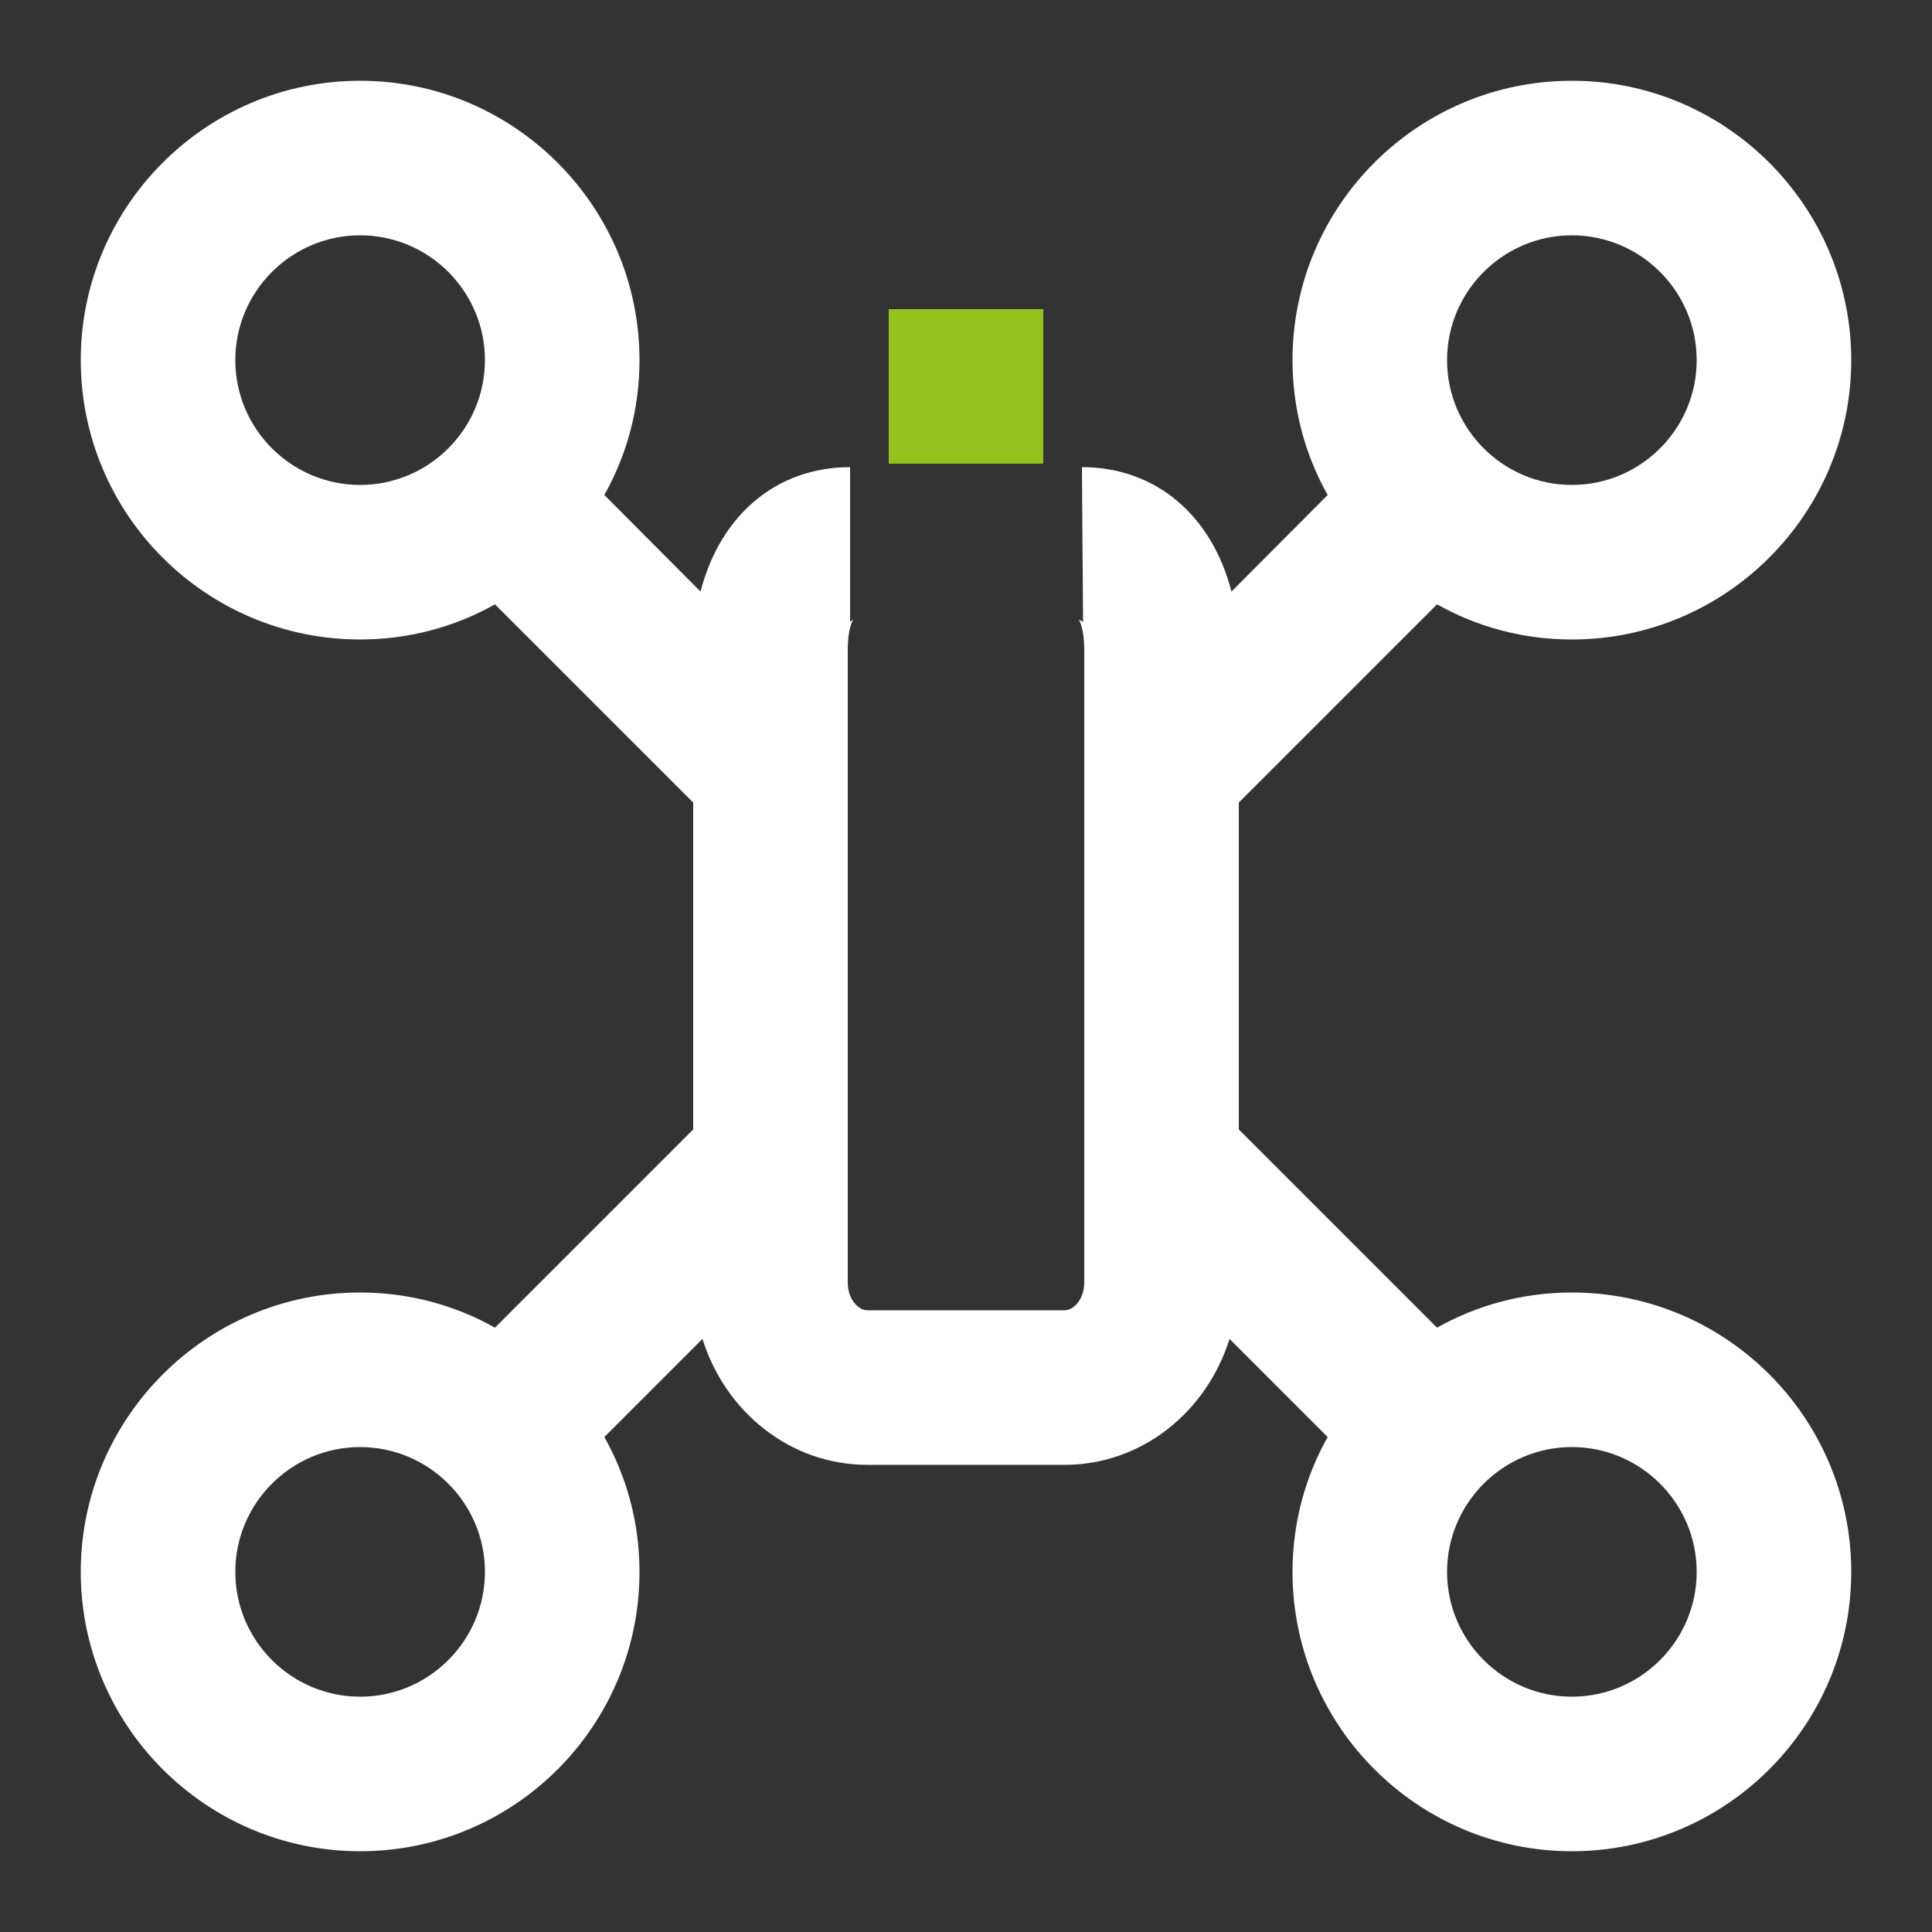
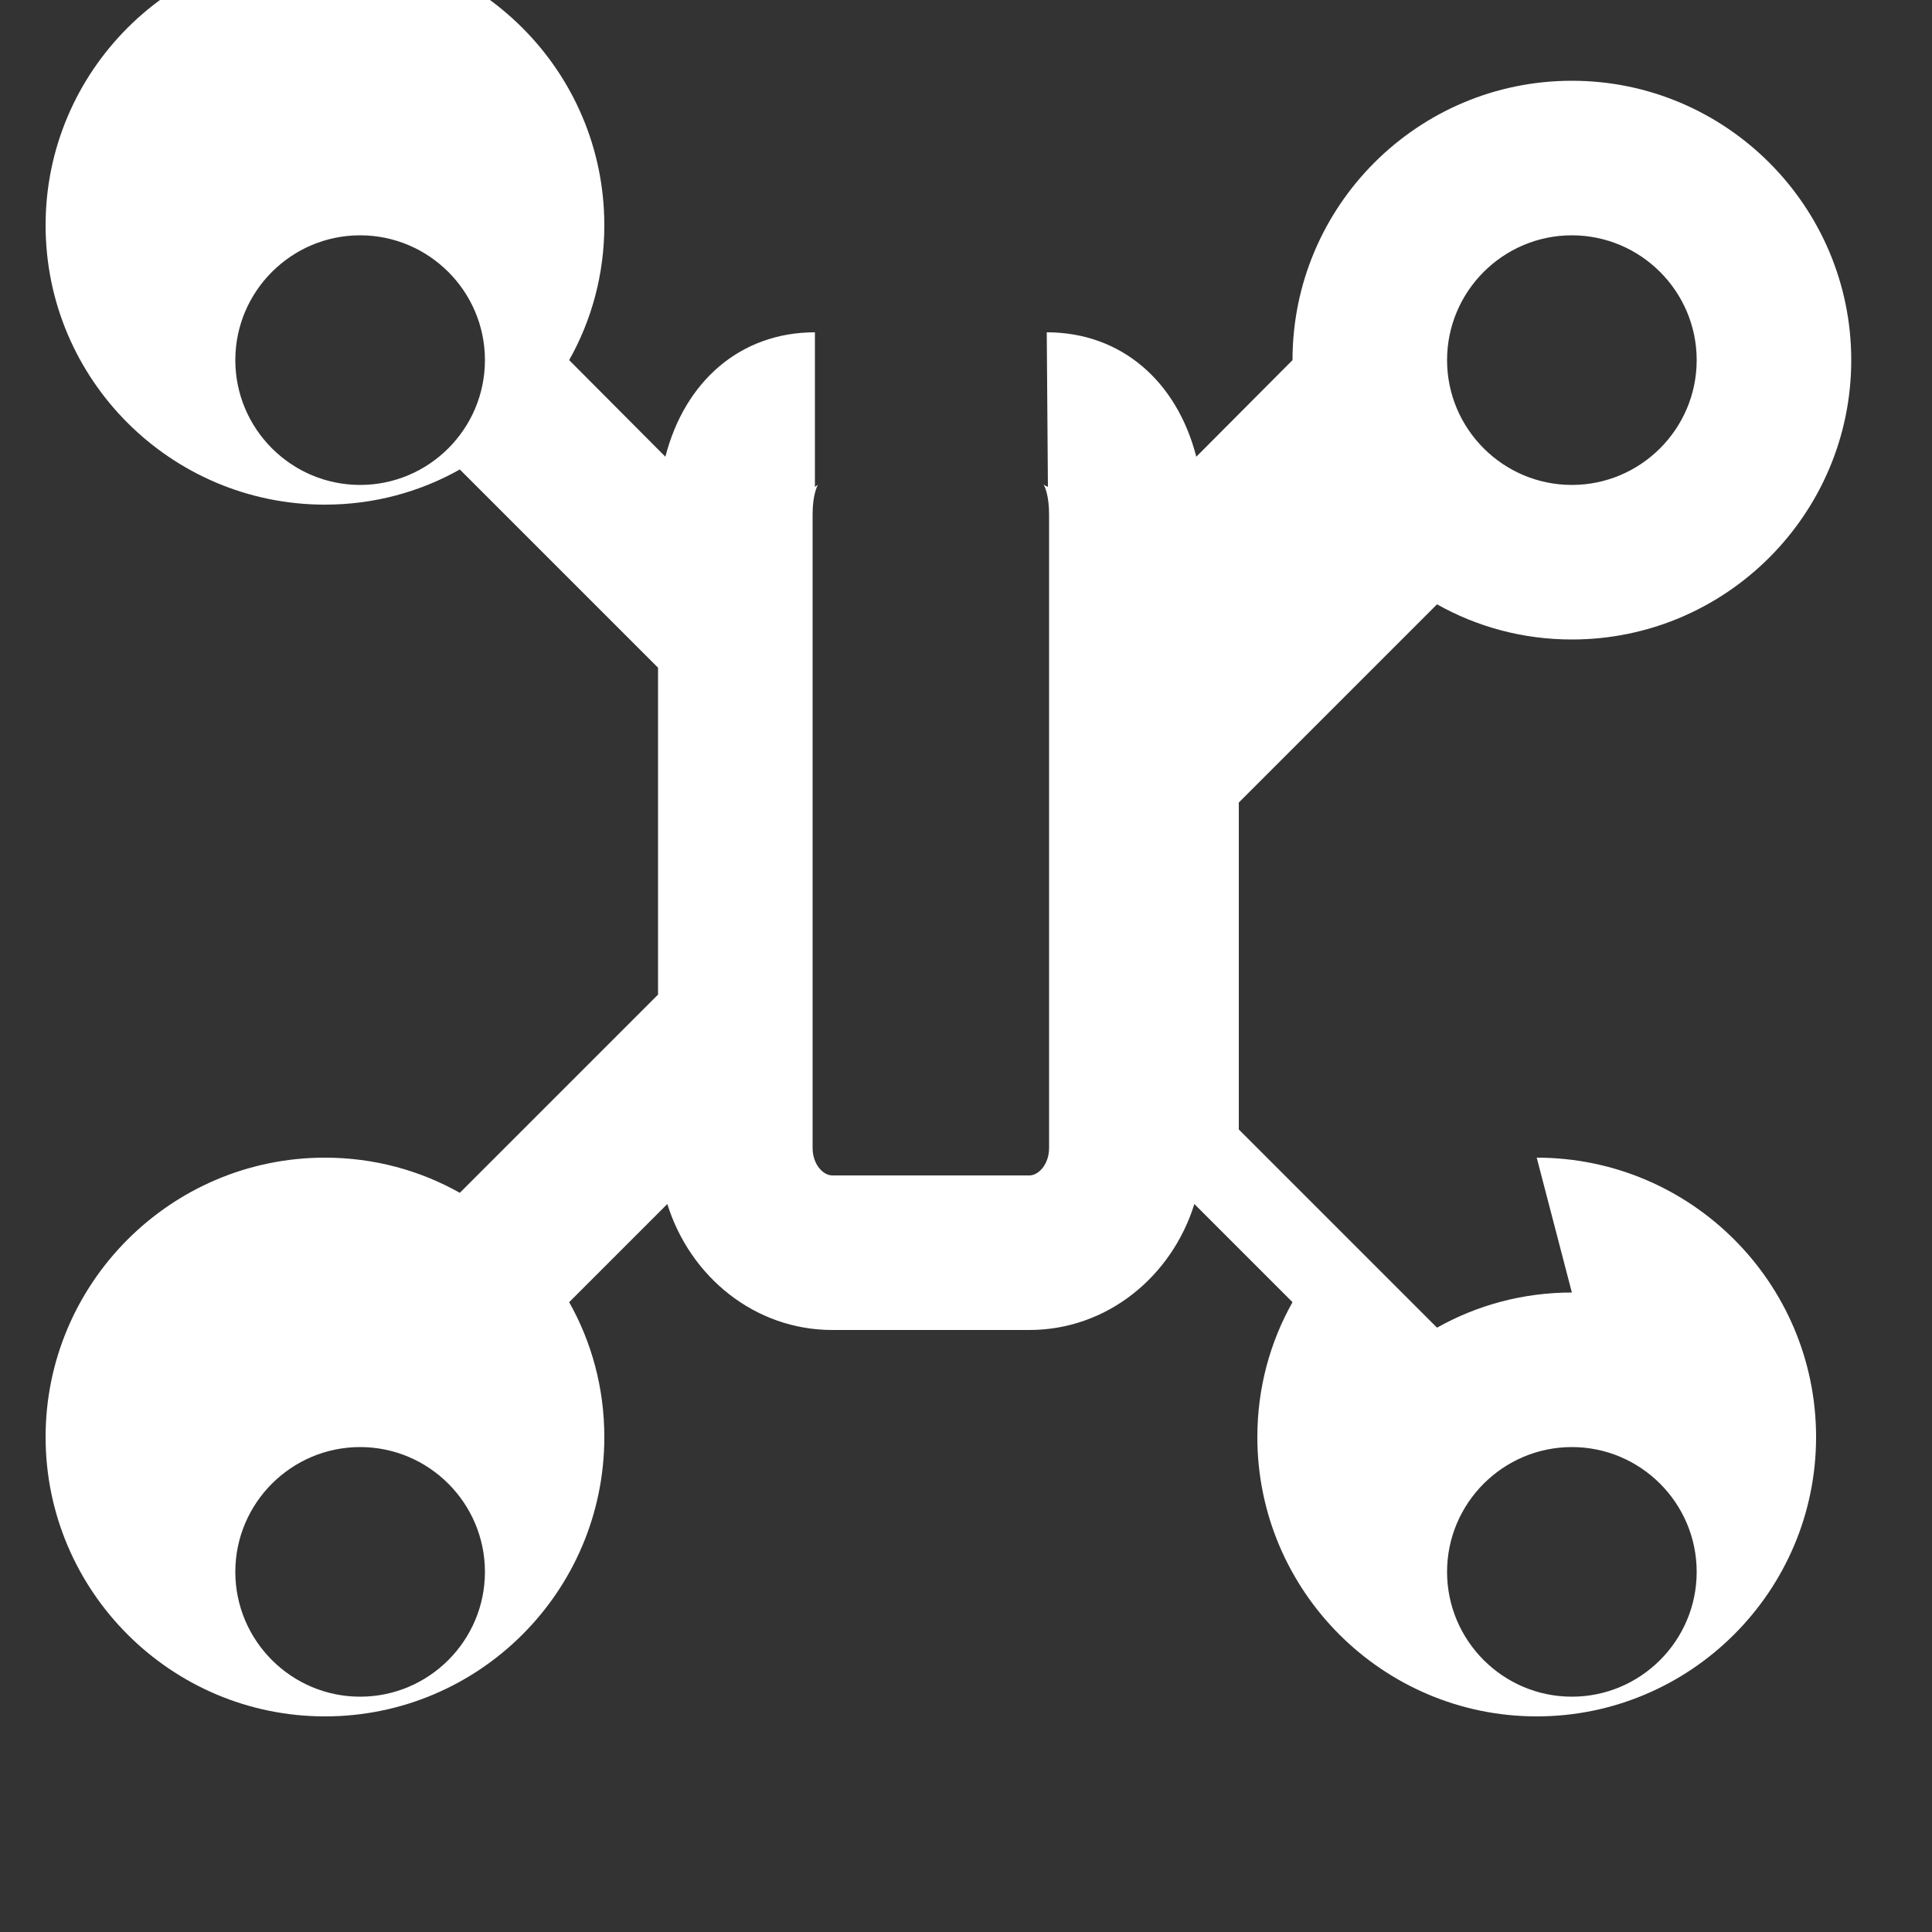
<svg xmlns="http://www.w3.org/2000/svg" id="Ebene_2" viewBox="0 0 50 50">
  <rect x="0" y="0" width="50" height="50" fill="#333333" stroke="none" />
  <defs>
    <style>.cls-1{fill:#95c11f;}.cls-1,.cls-2{stroke-width:0px;}.cls-2{fill:#fff;}</style>
  </defs>
-   <path class="cls-2" d="M40.68,33.45c-1.27,0-2.46.33-3.49.91l-5.13-5.13v-8.46l5.13-5.13c1.03.58,2.22.91,3.49.91,3.99,0,7.23-3.25,7.23-7.23s-3.24-7.23-7.23-7.23-7.23,3.24-7.23,7.23c0,1.27.33,2.46.91,3.49l-2.49,2.5c-.5-1.95-1.94-3.22-3.87-3.22l.03,4s-.1-.04-.12-.07c.04.05.15.3.15.78v16.4c0,.42-.27.71-.51.71h-5.1c-.24,0-.51-.29-.51-.71v-16.4c0-.48.11-.73.15-.78-.02.03-.08.06-.09.07v-4c-1.93,0-3.37,1.27-3.87,3.22l-2.49-2.5c.58-1.03.91-2.22.91-3.49,0-3.99-3.25-7.23-7.23-7.23s-7.23,3.24-7.23,7.23,3.24,7.23,7.23,7.23c1.27,0,2.46-.33,3.49-.91l5.13,5.13v8.46l-5.13,5.13c-1.03-.58-2.22-.91-3.49-.91-3.99,0-7.23,3.25-7.23,7.23s3.24,7.23,7.23,7.23,7.23-3.24,7.23-7.23c0-1.27-.33-2.46-.91-3.49l2.54-2.54c.59,1.89,2.27,3.26,4.27,3.26h5.1c2,0,3.68-1.37,4.27-3.26l2.54,2.54c-.58,1.03-.91,2.22-.91,3.49,0,3.99,3.25,7.23,7.23,7.23s7.23-3.24,7.23-7.23-3.24-7.23-7.23-7.23ZM40.68,6.09c1.78,0,3.23,1.45,3.23,3.23s-1.45,3.23-3.23,3.23-3.23-1.45-3.23-3.23,1.45-3.23,3.23-3.23ZM9.32,12.55c-1.78,0-3.23-1.45-3.23-3.23s1.45-3.23,3.23-3.23,3.23,1.45,3.23,3.23-1.45,3.23-3.23,3.23ZM9.32,43.91c-1.78,0-3.23-1.45-3.23-3.23s1.45-3.23,3.23-3.23,3.23,1.45,3.23,3.23-1.45,3.23-3.23,3.23ZM40.68,43.91c-1.78,0-3.23-1.45-3.23-3.23s1.45-3.23,3.23-3.23,3.23,1.45,3.23,3.23-1.45,3.23-3.23,3.23Z" />
-   <rect class="cls-1" x="23" y="8" width="4" height="4" />
+   <path class="cls-2" d="M40.68,33.45c-1.27,0-2.46.33-3.49.91l-5.13-5.13v-8.46l5.13-5.13c1.03.58,2.22.91,3.49.91,3.99,0,7.23-3.25,7.23-7.23s-3.24-7.23-7.23-7.23-7.23,3.24-7.23,7.23l-2.49,2.5c-.5-1.95-1.94-3.22-3.87-3.22l.03,4s-.1-.04-.12-.07c.04.05.15.3.15.78v16.4c0,.42-.27.71-.51.71h-5.1c-.24,0-.51-.29-.51-.71v-16.4c0-.48.11-.73.15-.78-.02.03-.08.06-.09.07v-4c-1.93,0-3.37,1.27-3.87,3.22l-2.49-2.5c.58-1.03.91-2.22.91-3.49,0-3.99-3.25-7.23-7.23-7.23s-7.23,3.24-7.23,7.23,3.24,7.23,7.23,7.23c1.27,0,2.46-.33,3.49-.91l5.13,5.13v8.46l-5.13,5.13c-1.03-.58-2.22-.91-3.49-.91-3.99,0-7.23,3.25-7.23,7.23s3.24,7.23,7.23,7.23,7.23-3.24,7.23-7.23c0-1.27-.33-2.46-.91-3.49l2.54-2.54c.59,1.89,2.27,3.26,4.27,3.26h5.1c2,0,3.68-1.37,4.27-3.26l2.54,2.54c-.58,1.03-.91,2.22-.91,3.49,0,3.99,3.25,7.23,7.23,7.23s7.23-3.24,7.23-7.23-3.24-7.23-7.23-7.23ZM40.68,6.09c1.78,0,3.23,1.45,3.23,3.23s-1.45,3.23-3.23,3.23-3.23-1.45-3.23-3.23,1.45-3.23,3.23-3.23ZM9.32,12.55c-1.78,0-3.23-1.45-3.23-3.23s1.45-3.23,3.23-3.23,3.23,1.45,3.23,3.23-1.45,3.23-3.23,3.23ZM9.32,43.91c-1.78,0-3.23-1.45-3.23-3.23s1.45-3.23,3.23-3.23,3.23,1.45,3.23,3.23-1.45,3.23-3.23,3.23ZM40.68,43.91c-1.78,0-3.23-1.45-3.23-3.23s1.45-3.23,3.23-3.23,3.23,1.45,3.23,3.23-1.45,3.23-3.23,3.23Z" />
</svg>